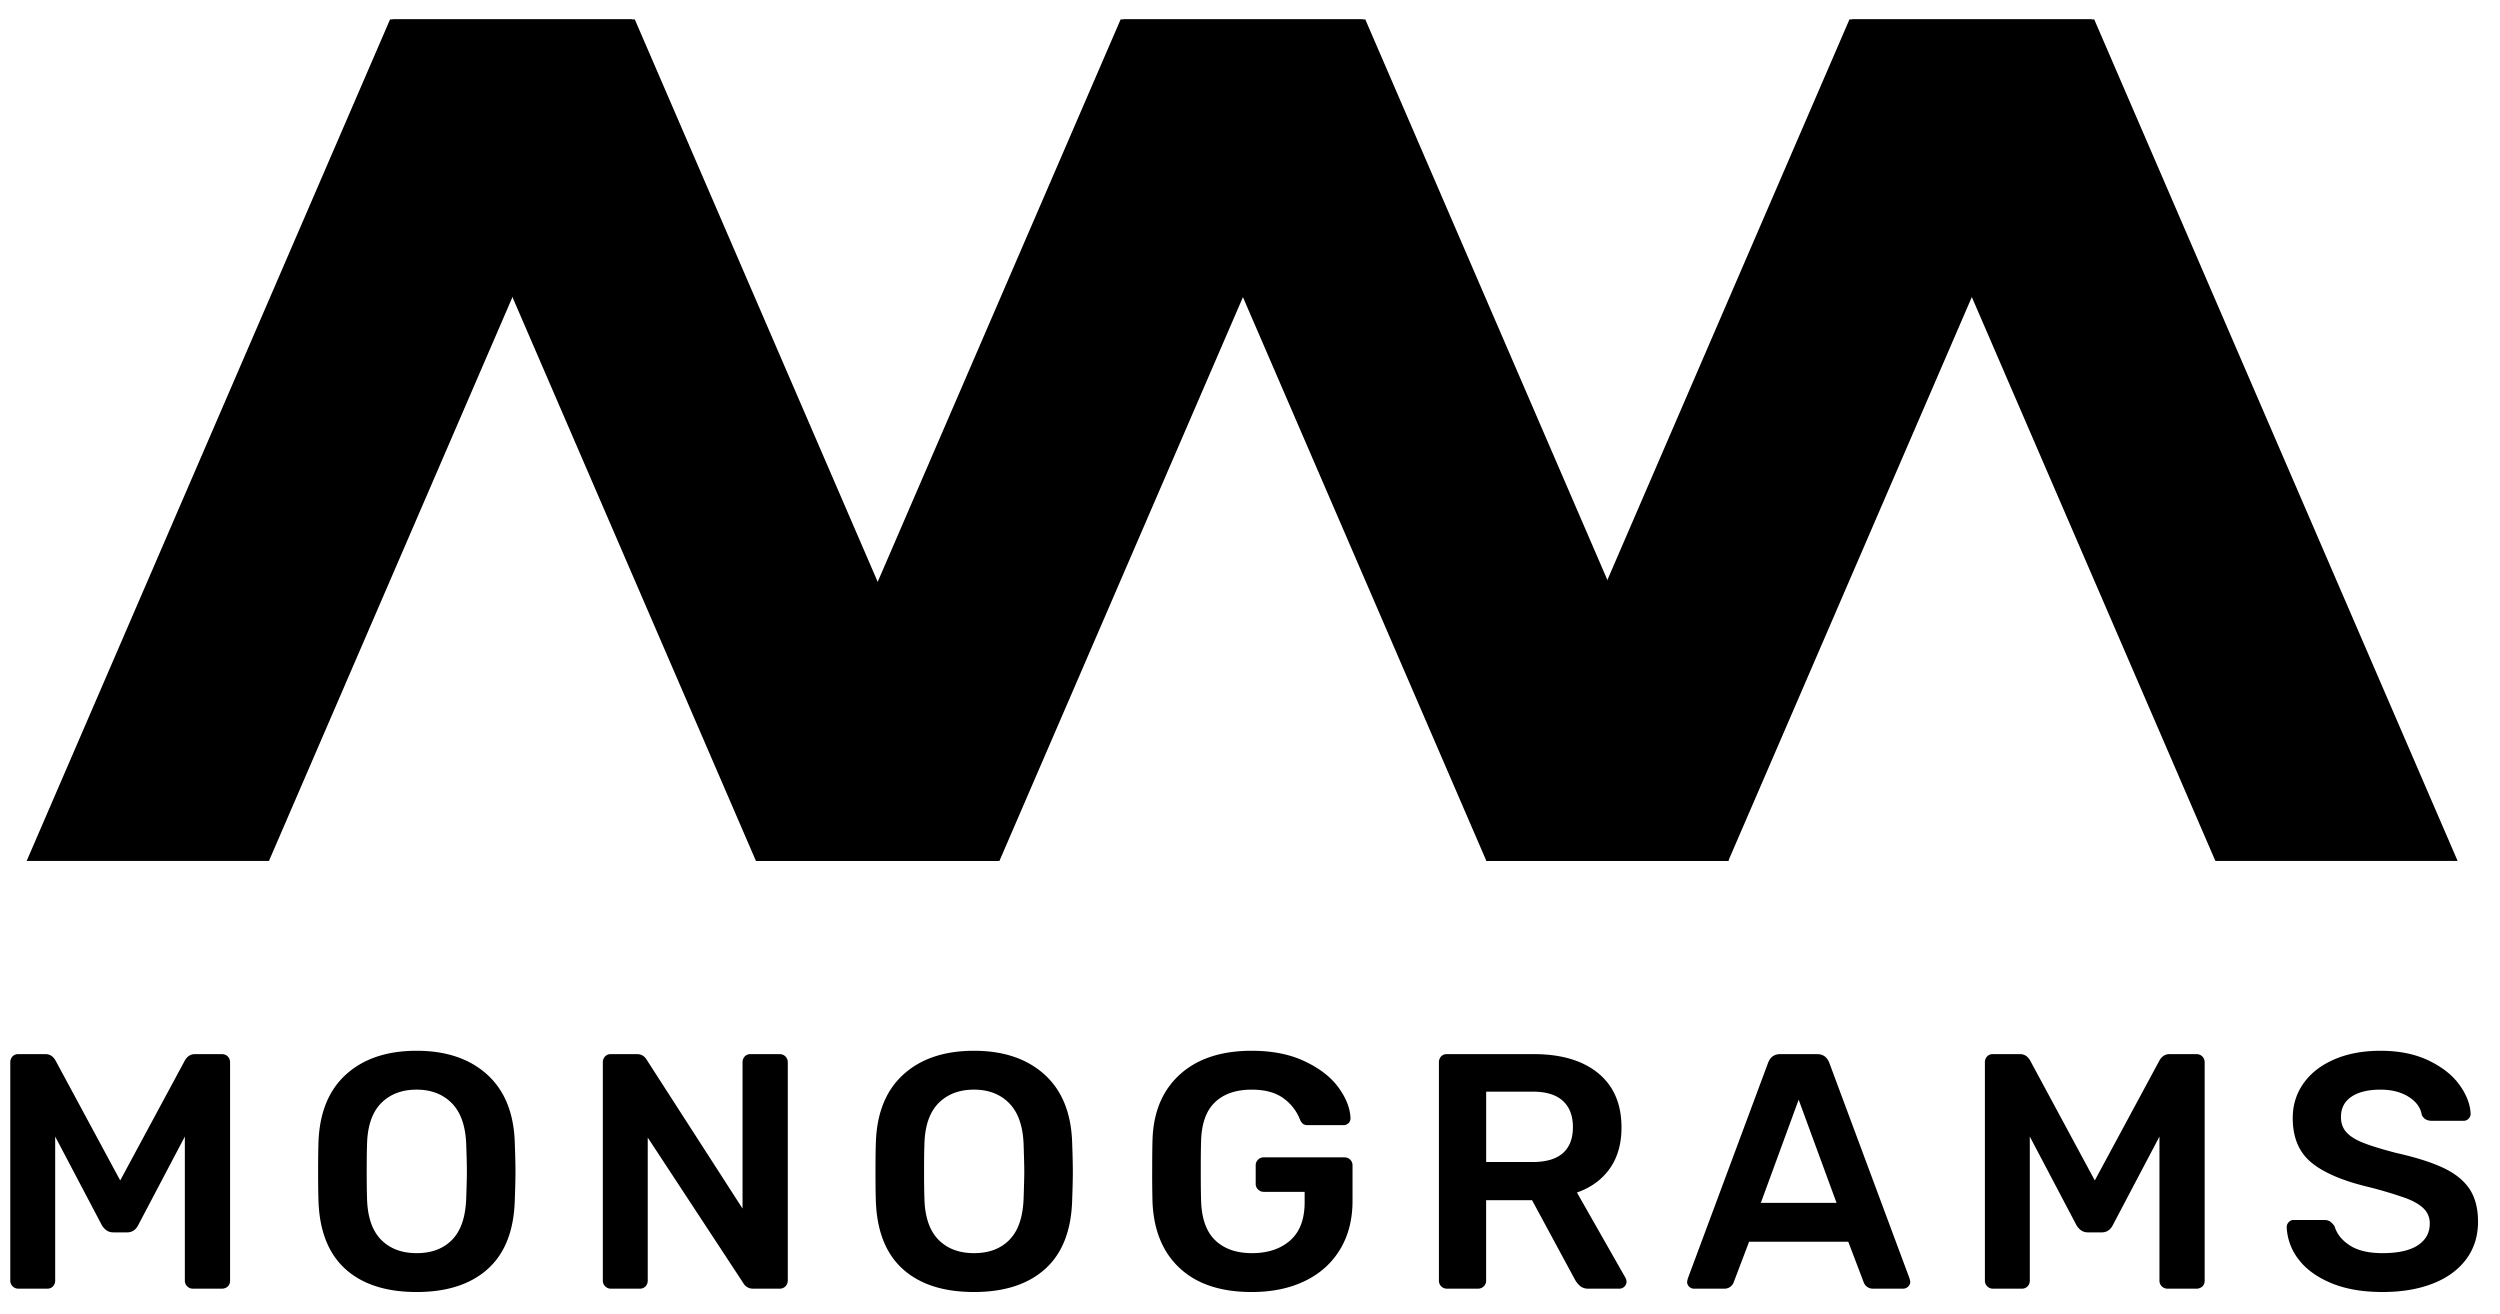
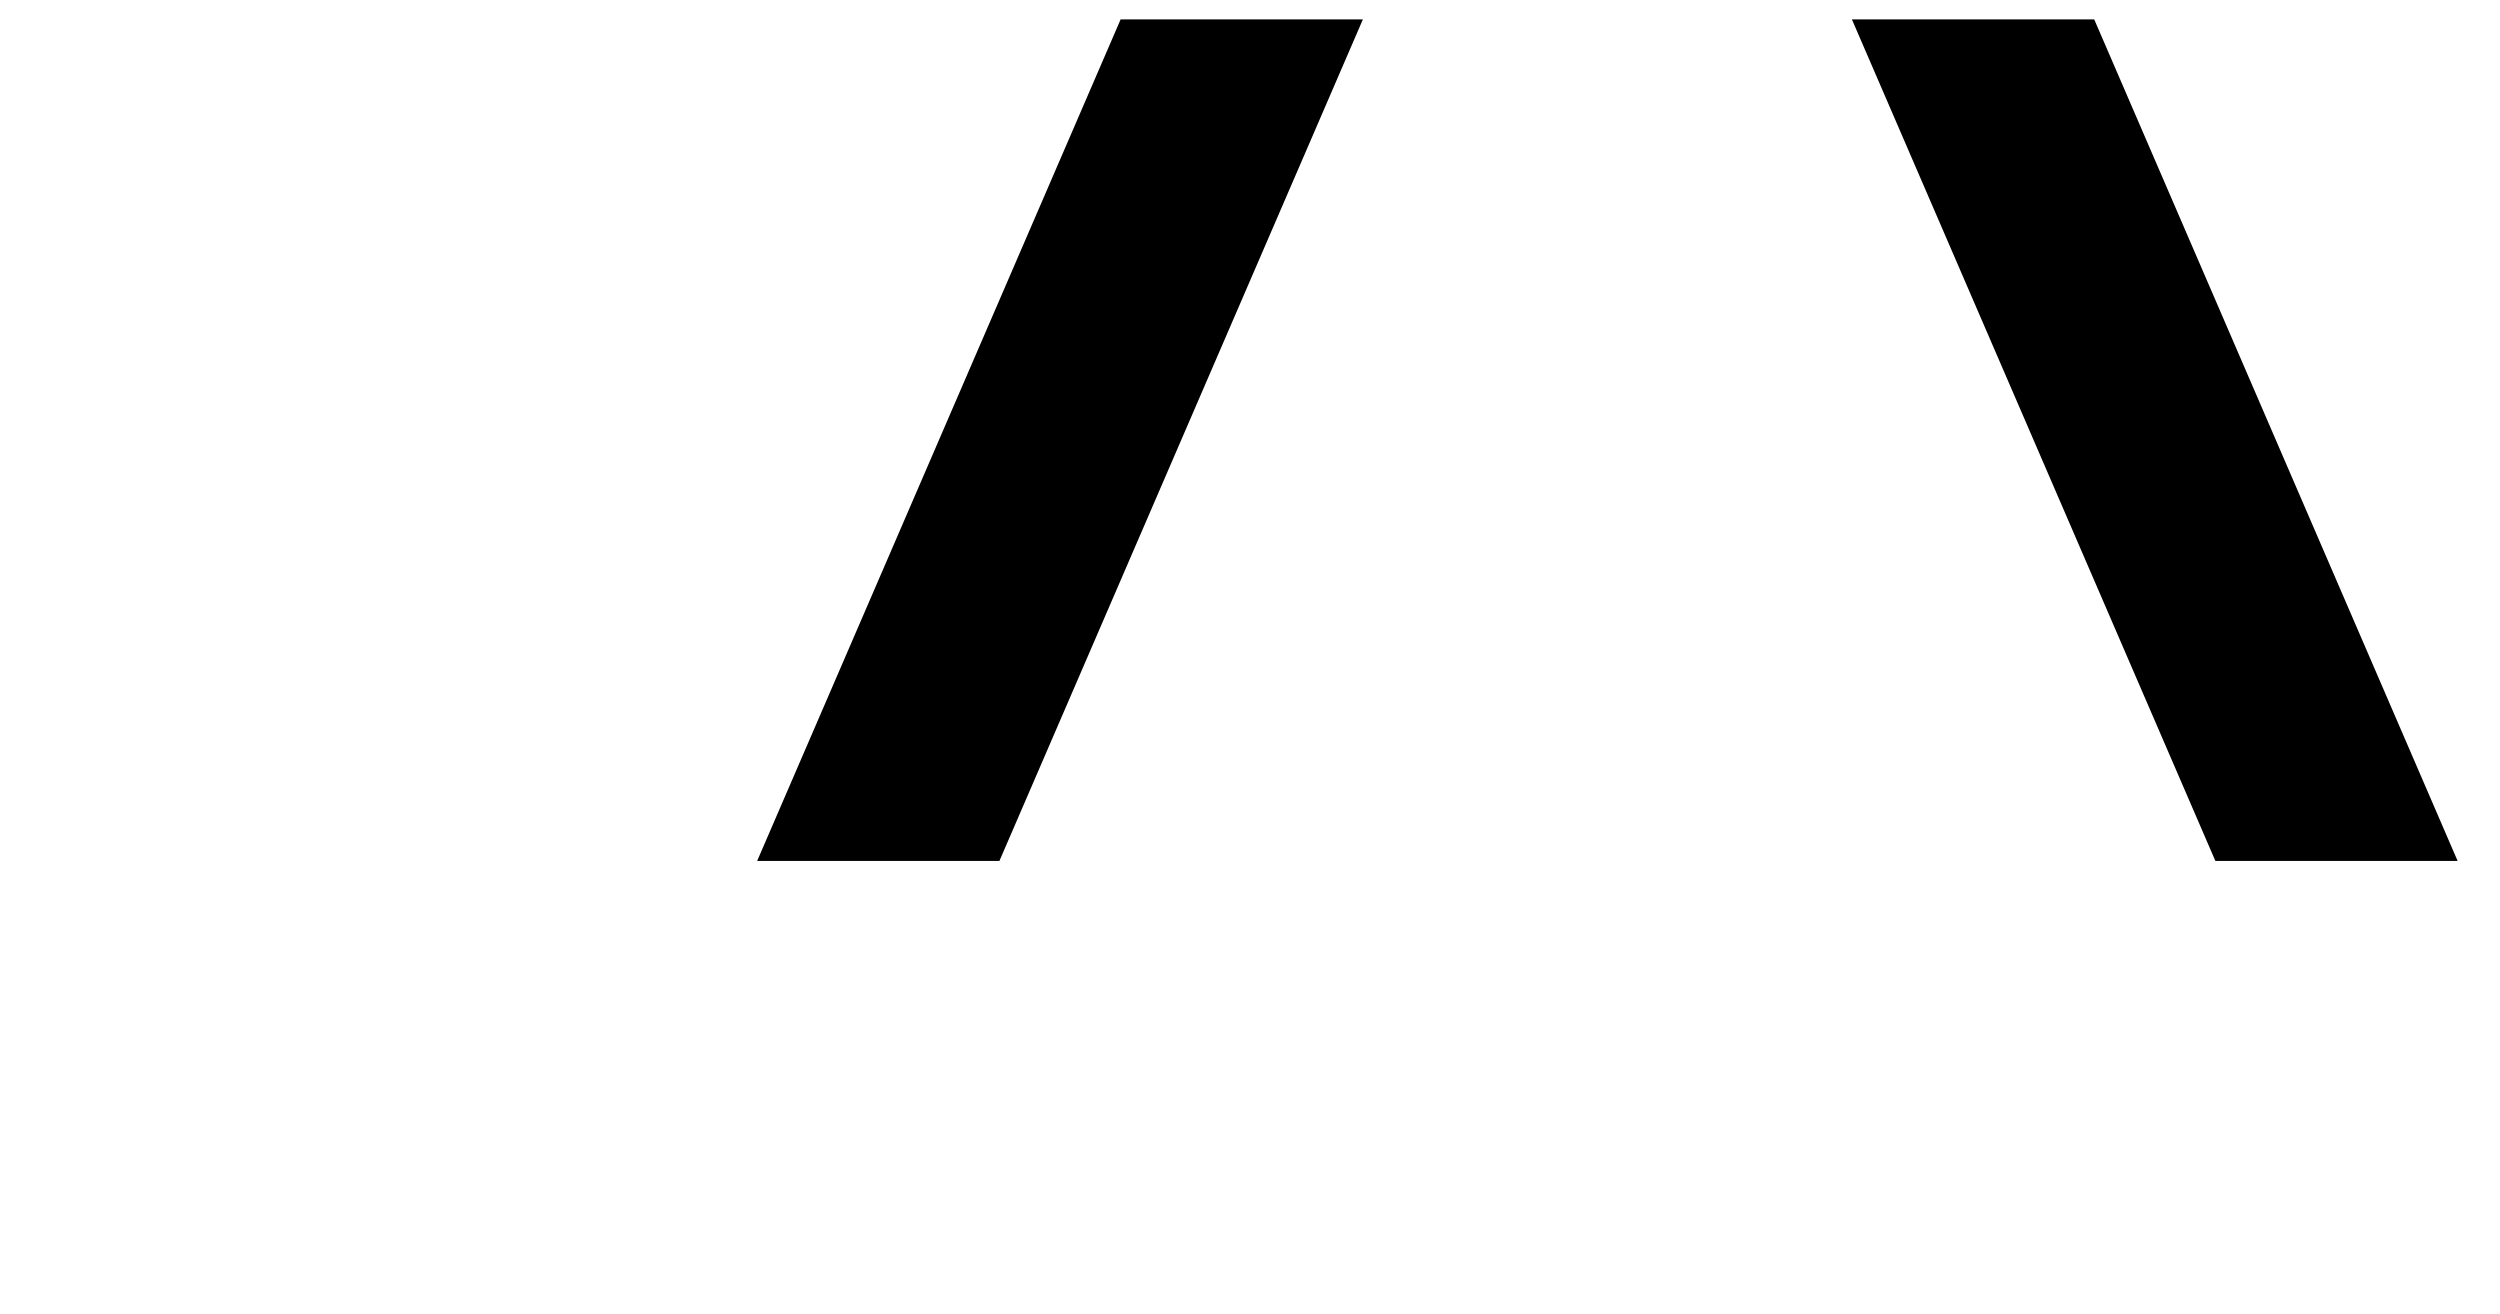
<svg xmlns="http://www.w3.org/2000/svg" width="97" height="51">
  <g fill="#000" fill-rule="evenodd">
-     <path d="M.711 50a.3.3 0 0 1-.22-.091.3.3 0 0 1-.092-.221v-8.463a.33.33 0 0 1 .085-.234.295.295 0 0 1 .227-.091h1.053c.165 0 .295.082.39.247l2.51 4.654 2.508-4.654c.096-.165.226-.247.39-.247h1.04c.096 0 .174.03.234.091.061.06.091.139.091.234v8.463c0 .095-.03.171-.09.227a.33.33 0 0 1-.235.085H7.484a.3.3 0 0 1-.22-.091.3.3 0 0 1-.092-.221v-5.59L5.365 47.53c-.095.19-.238.286-.429.286H4.39c-.182 0-.329-.095-.442-.286l-1.807-3.432v5.59c0 .087-.028.16-.084.221a.295.295 0 0 1-.228.091H.711zm15.454.13c-1.187 0-2.11-.299-2.769-.897-.658-.598-1.005-1.486-1.04-2.665-.008-.251-.013-.62-.013-1.105 0-.494.005-.867.013-1.118.035-1.153.39-2.037 1.066-2.652.677-.615 1.59-.923 2.743-.923 1.145 0 2.057.308 2.737.923.68.615 1.038 1.5 1.072 2.652.018.503.026.875.026 1.118 0 .234-.008.602-.026 1.105-.034 1.179-.383 2.067-1.046 2.665-.663.598-1.584.897-2.763.897zm0-1.508c.581 0 1.04-.173 1.378-.52.339-.347.52-.88.546-1.599.018-.52.026-.871.026-1.053 0-.2-.008-.55-.026-1.053-.026-.71-.212-1.241-.559-1.593-.346-.35-.801-.526-1.365-.526-.572 0-1.03.175-1.378.526-.346.352-.528.882-.546 1.593-.008.251-.013.602-.013 1.053 0 .442.005.793.013 1.053.018.71.198 1.241.54 1.593.342.35.804.526 1.384.526zM23.702 50a.3.3 0 0 1-.22-.091.3.3 0 0 1-.092-.221v-8.463a.33.33 0 0 1 .085-.234.295.295 0 0 1 .227-.091h1.014c.165 0 .29.074.377.221l3.718 5.772v-5.668a.33.33 0 0 1 .085-.234.295.295 0 0 1 .227-.091h1.118c.096 0 .174.03.234.091.061.06.091.139.091.234v8.45c0 .095-.03.173-.09.234a.3.3 0 0 1-.222.091h-1.027a.424.424 0 0 1-.39-.221l-3.705-5.642v5.551c0 .087-.028.16-.084.221a.295.295 0 0 1-.228.091h-1.118zm14.09.13c-1.188 0-2.11-.299-2.77-.897-.658-.598-1.005-1.486-1.04-2.665-.008-.251-.013-.62-.013-1.105 0-.494.005-.867.014-1.118.034-1.153.39-2.037 1.066-2.652.676-.615 1.59-.923 2.742-.923 1.145 0 2.057.308 2.737.923.68.615 1.038 1.5 1.072 2.652.018.503.026.875.026 1.118 0 .234-.008.602-.026 1.105-.034 1.179-.383 2.067-1.046 2.665-.663.598-1.584.897-2.763.897zm0-1.508c.58 0 1.04-.173 1.377-.52.339-.347.52-.88.547-1.599.017-.52.026-.871.026-1.053 0-.2-.01-.55-.026-1.053-.027-.71-.213-1.241-.56-1.593-.346-.35-.801-.526-1.364-.526-.573 0-1.032.175-1.379.526-.346.352-.528.882-.545 1.593-.01.251-.014.602-.014 1.053 0 .442.005.793.014 1.053.017.71.197 1.241.539 1.593.342.35.804.526 1.385.526zm10.773 1.508c-1.196 0-2.125-.308-2.788-.923-.663-.615-1.016-1.473-1.06-2.574a39.41 39.41 0 0 1-.012-1.209c0-.555.004-.958.013-1.209.034-1.075.39-1.917 1.065-2.529.677-.61 1.604-.916 2.782-.916.798 0 1.485.136 2.061.41.576.273 1.012.61 1.306 1.014.295.403.451.799.468 1.189a.265.265 0 0 1-.078.195.281.281 0 0 1-.208.078H50.75c-.087 0-.152-.017-.196-.052a.444.444 0 0 1-.117-.169 1.811 1.811 0 0 0-.636-.819c-.304-.225-.715-.338-1.236-.338-.606 0-1.08.162-1.423.488-.342.325-.522.83-.54 1.514-.008.251-.012.633-.012 1.144 0 .503.004.884.012 1.144.018.702.2 1.22.547 1.553.346.334.823.501 1.43.501.615 0 1.109-.165 1.481-.494.373-.33.56-.823.56-1.482v-.403h-1.587a.3.3 0 0 1-.22-.091.3.3 0 0 1-.092-.221v-.715a.3.3 0 0 1 .092-.221.3.3 0 0 1 .22-.091h3.12c.096 0 .174.03.235.091a.3.3 0 0 1 .09.221v1.378c0 .72-.16 1.345-.48 1.878-.321.534-.776.943-1.365 1.229-.59.286-1.279.429-2.068.429zm7.577-.13a.3.3 0 0 1-.222-.091.3.3 0 0 1-.09-.221v-8.463a.33.33 0 0 1 .084-.234.295.295 0 0 1 .227-.091h3.367c1.067 0 1.9.247 2.503.741.602.494.903 1.196.903 2.106 0 .633-.151 1.163-.455 1.593-.303.429-.727.738-1.274.929l1.886 3.315c.026.052.038.1.038.143a.254.254 0 0 1-.084.195.271.271 0 0 1-.188.078H61.64a.493.493 0 0 1-.325-.097.945.945 0 0 1-.207-.254l-1.664-3.081h-1.782v3.12a.3.3 0 0 1-.09.221.317.317 0 0 1-.235.091h-1.196zm3.327-4.914c.52 0 .91-.115 1.17-.344.26-.23.39-.566.39-1.008 0-.442-.13-.782-.39-1.02-.26-.239-.65-.358-1.17-.358h-1.806v2.73h1.806zM65.733 50a.265.265 0 0 1-.273-.273l.026-.117 3.12-8.385c.086-.217.242-.325.468-.325h1.43c.225 0 .38.108.468.325l3.12 8.385.026.117a.254.254 0 0 1-.085.195.271.271 0 0 1-.188.078h-1.157a.377.377 0 0 1-.377-.247l-.598-1.573h-3.848l-.598 1.573a.377.377 0 0 1-.377.247h-1.157zm2.587-3.328h2.938l-1.47-4.004-1.468 4.004zM77.326 50a.3.3 0 0 1-.221-.091.3.3 0 0 1-.091-.221v-8.463a.33.33 0 0 1 .084-.234.295.295 0 0 1 .228-.091h1.053c.164 0 .294.082.39.247l2.509 4.654 2.509-4.654c.095-.165.225-.247.39-.247h1.04c.095 0 .173.03.234.091.06.06.09.139.09.234v8.463c0 .095-.03.171-.09.227a.33.33 0 0 1-.234.085h-1.118a.3.3 0 0 1-.221-.091.3.3 0 0 1-.091-.221v-5.59L81.98 47.53c-.096.19-.239.286-.43.286h-.545c-.183 0-.33-.095-.442-.286l-1.807-3.432v5.59c0 .087-.029.16-.085.221a.295.295 0 0 1-.227.091h-1.118zm15.116.13c-.78 0-1.448-.117-2.002-.351-.555-.234-.975-.542-1.261-.923a2.181 2.181 0 0 1-.455-1.248c0-.07.025-.132.078-.188a.254.254 0 0 1 .195-.085h1.183c.095 0 .173.022.234.065a.69.69 0 0 1 .169.182c.086.295.283.542.591.741.308.2.73.299 1.268.299.606 0 1.063-.102 1.371-.306.308-.203.462-.483.462-.838a.794.794 0 0 0-.234-.585c-.157-.156-.393-.292-.709-.41a16.546 16.546 0 0 0-1.41-.422c-1.023-.243-1.773-.563-2.25-.962-.476-.399-.714-.97-.714-1.716 0-.503.138-.951.416-1.346.277-.394.673-.704 1.189-.929.516-.225 1.116-.338 1.8-.338.72 0 1.342.126 1.866.377s.923.565 1.196.943c.273.377.418.751.436 1.124 0 .07-.026.132-.078.189a.254.254 0 0 1-.195.084h-1.235c-.191 0-.321-.078-.39-.234-.044-.277-.213-.51-.507-.696-.295-.186-.66-.279-1.092-.279-.477 0-.852.091-1.125.273-.273.182-.41.446-.41.793 0 .234.07.429.209.585.138.156.355.292.65.41.294.117.723.249 1.287.396.77.173 1.384.368 1.839.585.455.217.79.49 1.008.819.216.33.325.75.325 1.261 0 .563-.154 1.05-.462 1.462-.308.412-.741.726-1.3.943-.559.217-1.207.325-1.943.325zM29.33 33.403h9.4L24.63.753h-9.4l14.1 32.65" />
-     <path d="M10.436 33.403H1.035L15.134.753h9.402l-14.1 32.65M57.671 33.403h9.402L52.973.753h-9.4l14.098 32.65" />
    <path d="M38.778 33.403h-9.4L43.48.753h9.4l-14.102 32.65M85.955 33.403h9.4L81.256.753h-9.402l14.102 32.65" />
-     <path d="M67.058 33.403H57.66L71.759.753h9.4l-14.101 32.65" />
  </g>
</svg>